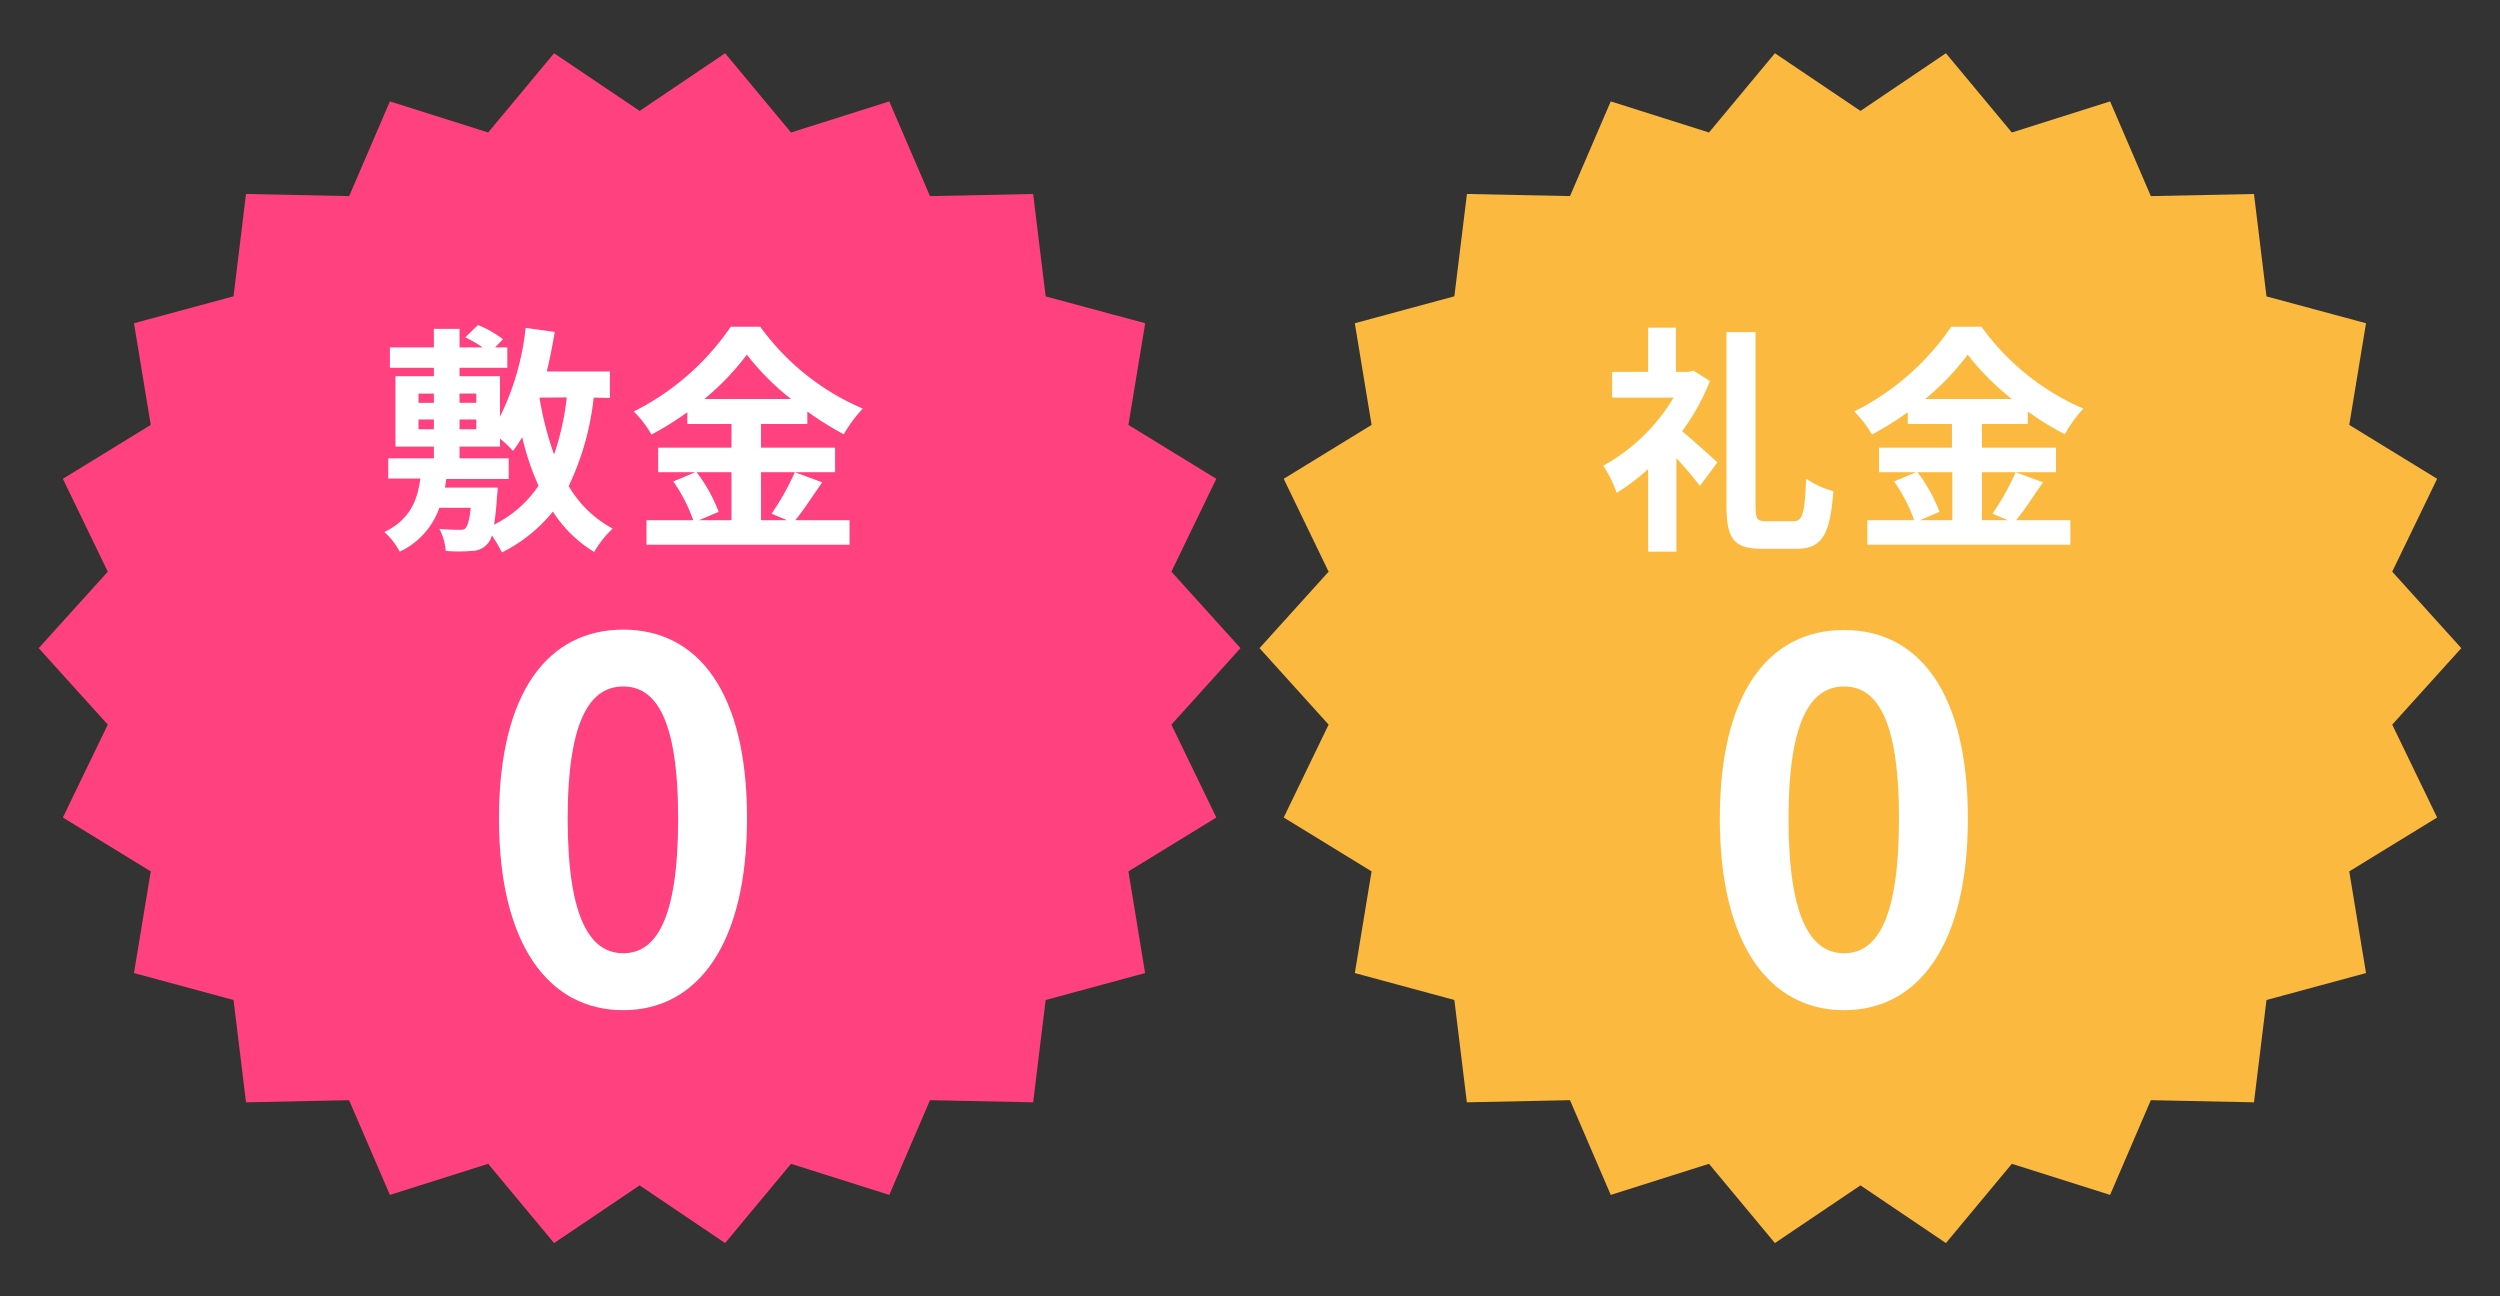
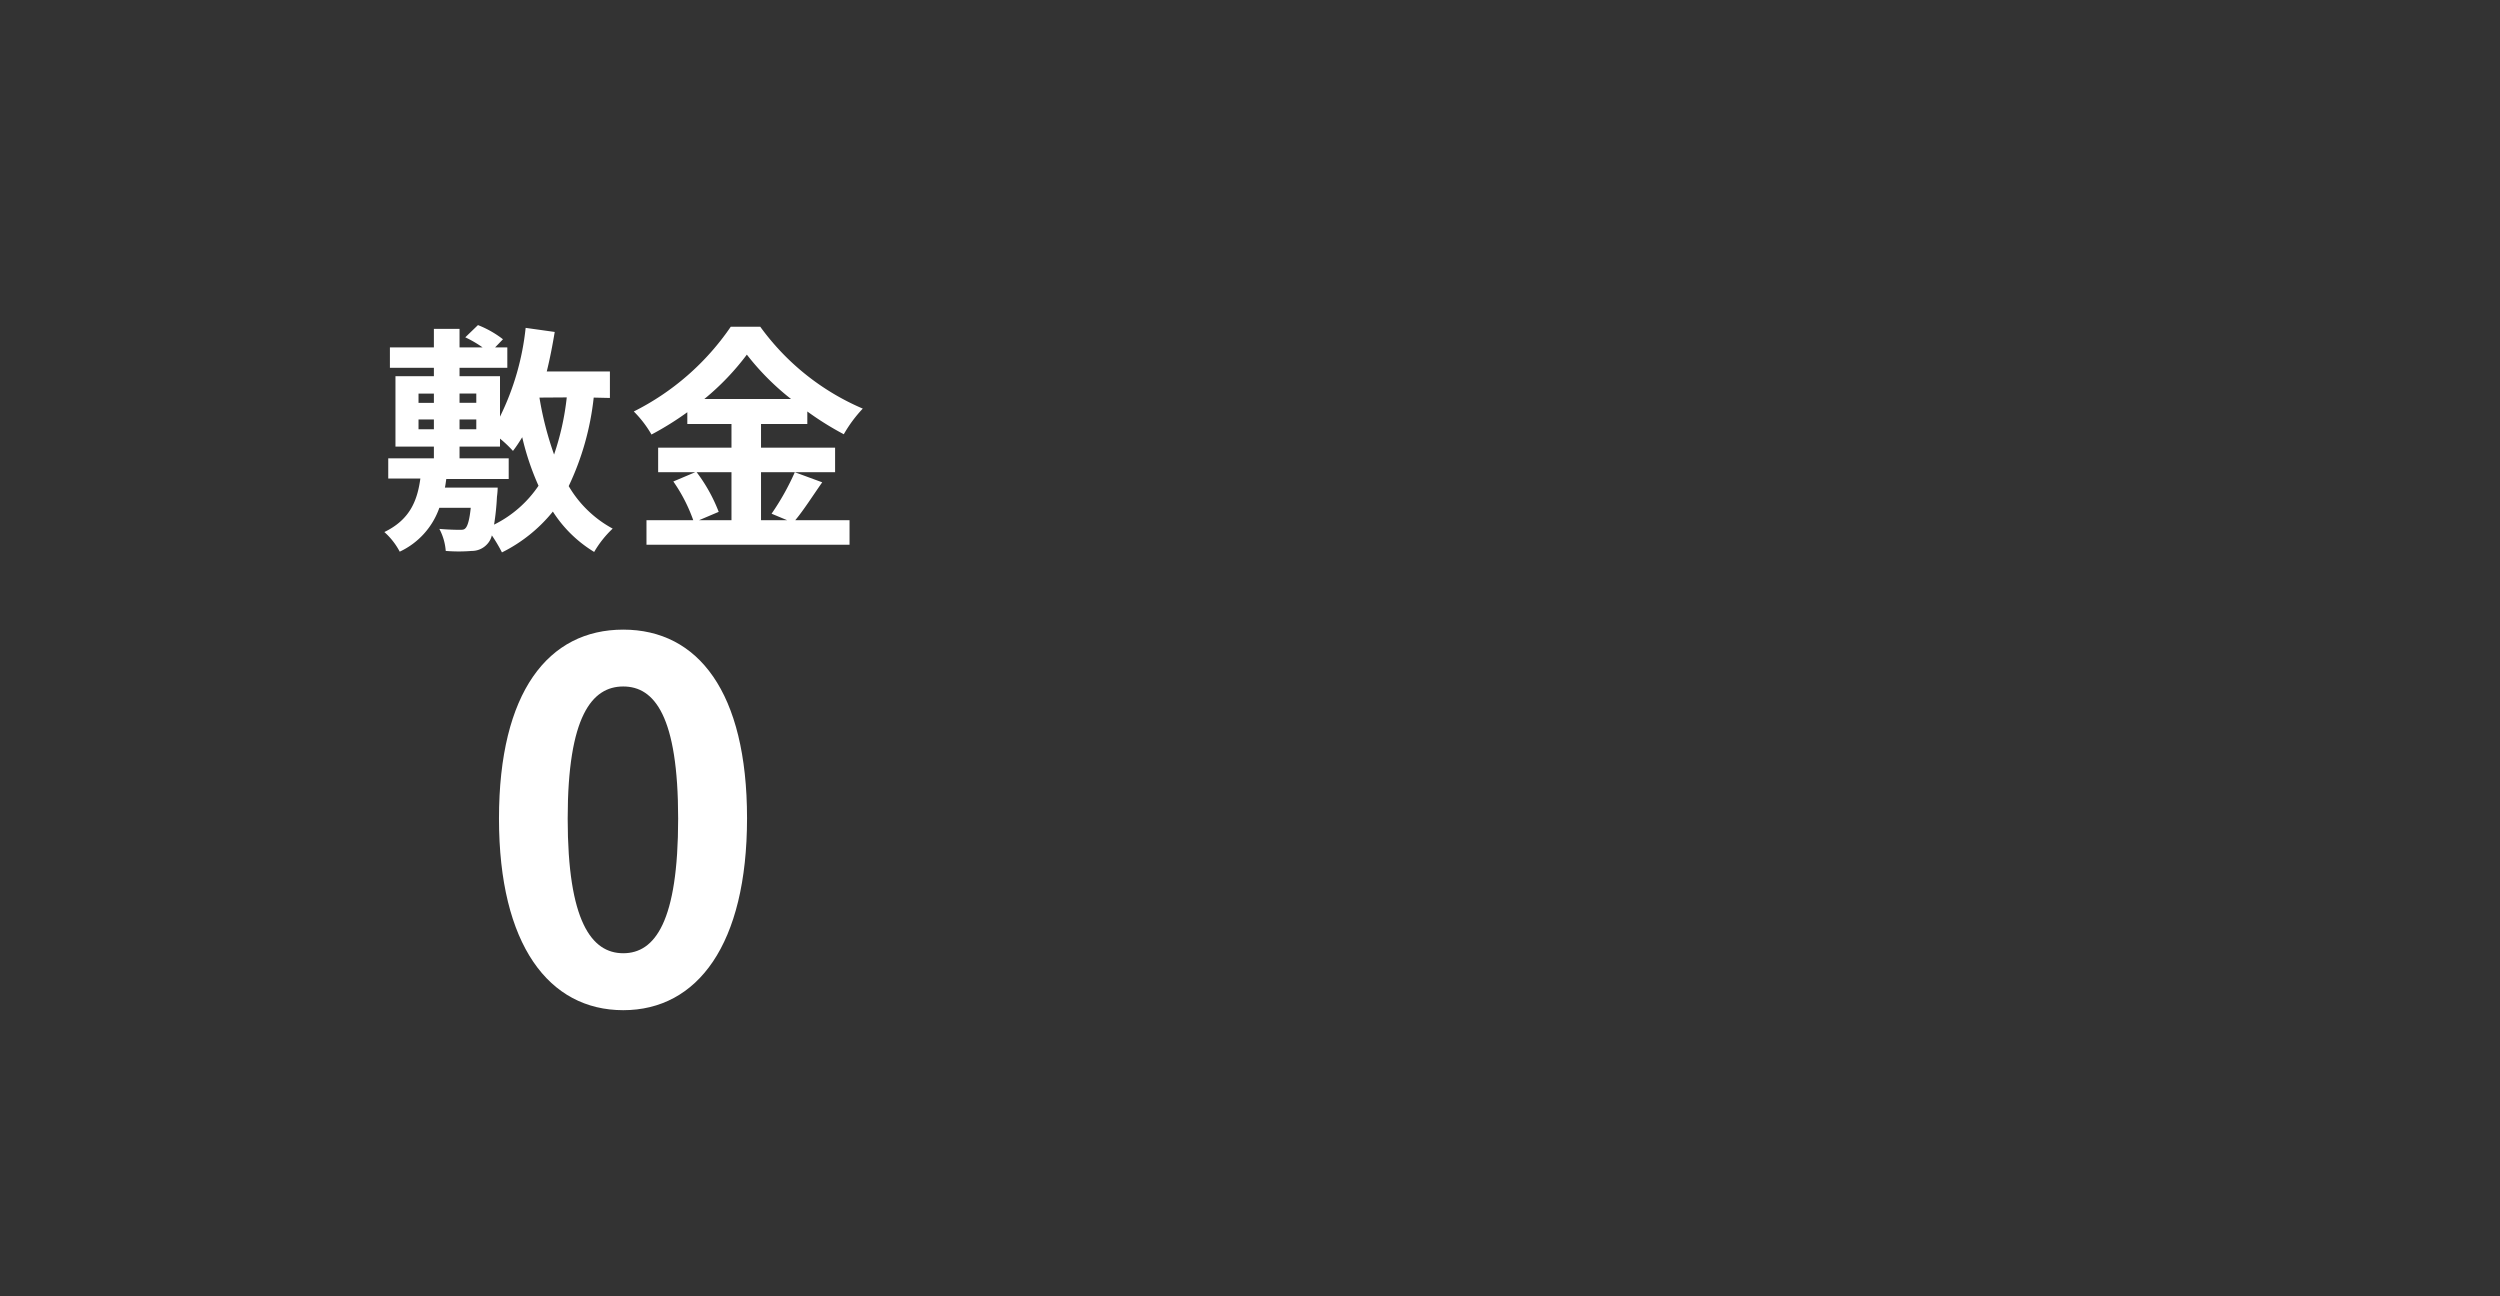
<svg xmlns="http://www.w3.org/2000/svg" viewBox="0 0 270 140">
  <rect x="0" y="0" width="270" height="140" fill="#333333" stroke="none" />
  <defs>
    <style>.cls-1{fill:none;}.cls-2{fill:#ff4180;}.cls-3{fill:#fff;}.cls-4{fill:#fcb93f;}</style>
  </defs>
  <g id="Layer_2" data-name="Layer 2">
    <g id="レイヤー_1" data-name="レイヤー 1">
      <rect class="cls-1" width="270" height="140" />
-       <polygon class="cls-2" points="133.97 70 126.51 78.26 131.36 88.29 121.87 94.11 123.67 105.09 112.93 108 111.58 119.05 100.44 118.82 96.04 129.05 85.43 125.69 78.31 134.25 69.08 128.02 59.84 134.25 52.72 125.69 42.11 129.05 37.7 118.82 26.57 119.05 25.22 108 14.47 105.09 16.28 94.11 6.79 88.29 11.64 78.26 4.18 70 11.64 61.74 6.79 51.71 16.28 45.89 14.47 34.91 25.22 32 26.57 20.95 37.71 21.18 42.11 10.95 52.72 14.31 59.84 5.75 69.08 11.98 78.31 5.75 85.43 14.31 96.04 10.95 100.44 21.18 111.58 20.95 112.93 32.01 123.68 34.91 121.87 45.89 131.36 51.71 126.51 61.74 133.97 70" />
      <path class="cls-3" d="M64.12,42.94a29.6,29.6,0,0,1-2.7,9.56,12.24,12.24,0,0,0,4.75,4.59,11.13,11.13,0,0,0-2,2.52,13.76,13.76,0,0,1-4.46-4.36,16.49,16.49,0,0,1-5.5,4.41,16.61,16.61,0,0,0-1.09-1.84,2.07,2.07,0,0,1-.49.93,2.22,2.22,0,0,1-1.68.75,17.23,17.23,0,0,1-2.81,0,6,6,0,0,0-.69-2.38c.9.08,1.76.1,2.15.1s.54,0,.72-.23.39-.83.52-2.15H47.45a8.21,8.21,0,0,1-4.28,4.74,7.53,7.53,0,0,0-1.66-2.12c2.75-1.33,3.56-3.37,3.89-5.78H41.93V49.5h4.93V48.23H42.71v-7.6h4.15v-.91H42.11v-2.2h4.75v-2h2.77v2h2.49a12.28,12.28,0,0,0-1.87-1.09l1.37-1.32a10.84,10.84,0,0,1,2.7,1.53l-.85.88h1.32v2.2H49.63v.91H54V45a28.3,28.3,0,0,0,2.77-9.59l3.14.44c-.24,1.45-.52,2.9-.86,4.27h6.82v2.86Zm-18.92.57h1.66v-1H45.2Zm0,2.85h1.66V45.3H45.2Zm8.55,6.3a8.55,8.55,0,0,1-.08,1,27,27,0,0,1-.31,3,12.44,12.44,0,0,0,4.8-4.2,28.51,28.51,0,0,1-1.76-5.24c-.32.52-.63,1-1,1.48A12.51,12.51,0,0,0,54,47.37v.86H49.63V49.5h5.31v2.23H48.2c-.05.31-.08.62-.15.93ZM49.63,42.5v1h1.81v-1Zm0,2.8v1.06h1.81V45.3Zm8.63-2.36,0,0a35.46,35.46,0,0,0,1.58,6.15,28.65,28.65,0,0,0,1.37-6.17Z" />
      <path class="cls-3" d="M88.8,52.09c-1,1.42-2,3-2.91,4.09h5.86v2.65H69.82V56.18h5.05A17.47,17.47,0,0,0,72.72,52l2.36-1h-4V48.35H79V45.79H74.23V44.52a32.88,32.88,0,0,1-3.87,2.41,11.82,11.82,0,0,0-1.91-2.49,27.69,27.69,0,0,0,10.47-9.15h3.19a26.51,26.51,0,0,0,11.07,8.84,14.4,14.4,0,0,0-2.05,2.77,32.63,32.63,0,0,1-3.94-2.46v1.35h-5v2.56h8V51h-8v5.18h2.82l-1.68-.7A27.06,27.06,0,0,0,85.84,51ZM75.24,51a17.5,17.5,0,0,1,2.38,4.28l-2.12.9H79V51Zm10.19-7.91a27.56,27.56,0,0,1-4.77-4.79,27.47,27.47,0,0,1-4.59,4.79Z" />
      <path class="cls-3" d="M53.89,88.41C53.89,74.72,59.23,68,67.31,68s13.37,6.74,13.37,20.37S75.33,109.1,67.31,109.1,53.89,102.05,53.89,88.41Zm19.35,0c0-11.07-2.56-14.27-5.93-14.27s-6,3.2-6,14.27,2.57,14.54,6,14.54S73.24,99.53,73.24,88.41Z" />
-       <polygon class="cls-4" points="265.82 70 258.36 78.26 263.21 88.29 253.72 94.11 255.53 105.09 244.78 108 243.43 119.05 232.29 118.82 227.89 129.05 217.28 125.69 210.16 134.25 200.93 128.02 191.69 134.25 184.57 125.69 173.96 129.05 169.56 118.82 158.42 119.05 157.07 108 146.32 105.09 148.13 94.11 138.64 88.29 143.49 78.26 136.03 70 143.49 61.74 138.64 51.71 148.13 45.89 146.32 34.91 157.07 32 158.43 20.95 169.56 21.18 173.96 10.95 184.57 14.31 191.69 5.75 200.93 11.98 210.16 5.75 217.28 14.31 227.89 10.95 232.29 21.18 243.43 20.95 244.78 32.01 255.53 34.91 253.72 45.89 263.21 51.71 258.36 61.74 265.82 70" />
-       <path class="cls-3" d="M184.67,41.15a24,24,0,0,1-3,5.42c1.3,1.08,3.24,2.85,3.81,3.37l-1.89,2.54c-.6-.81-1.58-1.95-2.54-3V59.58H178V50.66a22.85,22.85,0,0,1-3.4,2.57,12.51,12.51,0,0,0-1.45-2.93,20.29,20.29,0,0,0,7.6-7.36h-6.64V40.16H178V35.39H181v4.77h1.35l.54-.13Zm9.05,15.14c1,0,1.19-.94,1.34-4.59A9.93,9.93,0,0,0,198,53.05c-.34,4.51-1.12,6.22-3.94,6.22h-3.76c-3,0-3.84-1-3.84-4.69V35.86h3.14V54.6c0,1.48.15,1.69,1.16,1.69Z" />
-       <path class="cls-3" d="M220.65,52.09c-1,1.42-2,3-2.91,4.09h5.86v2.65H201.67V56.18h5.06A17.91,17.91,0,0,0,204.57,52l2.36-1h-4V48.35h7.88V45.79h-4.77V44.52a32.88,32.88,0,0,1-3.87,2.41,11.82,11.82,0,0,0-1.91-2.49,27.69,27.69,0,0,0,10.47-9.15H214A26.51,26.51,0,0,0,225,44.13,14.4,14.4,0,0,0,223,46.9,32.63,32.63,0,0,1,219,44.44v1.35h-4.95v2.56h8V51h-8v5.18h2.82l-1.68-.7A27.06,27.06,0,0,0,217.69,51ZM207.09,51a17.5,17.5,0,0,1,2.38,4.28l-2.12.9h3.5V51Zm10.19-7.91a27.56,27.56,0,0,1-4.77-4.79,27.1,27.1,0,0,1-4.59,4.79Z" />
-       <path class="cls-3" d="M185.74,88.41c0-13.69,5.35-20.37,13.42-20.37s13.37,6.74,13.37,20.37-5.35,20.69-13.37,20.69S185.74,102.05,185.74,88.41Zm19.35,0c0-11.07-2.56-14.27-5.93-14.27s-6,3.2-6,14.27,2.57,14.54,6,14.54S205.09,99.53,205.09,88.41Z" />
    </g>
  </g>
</svg>